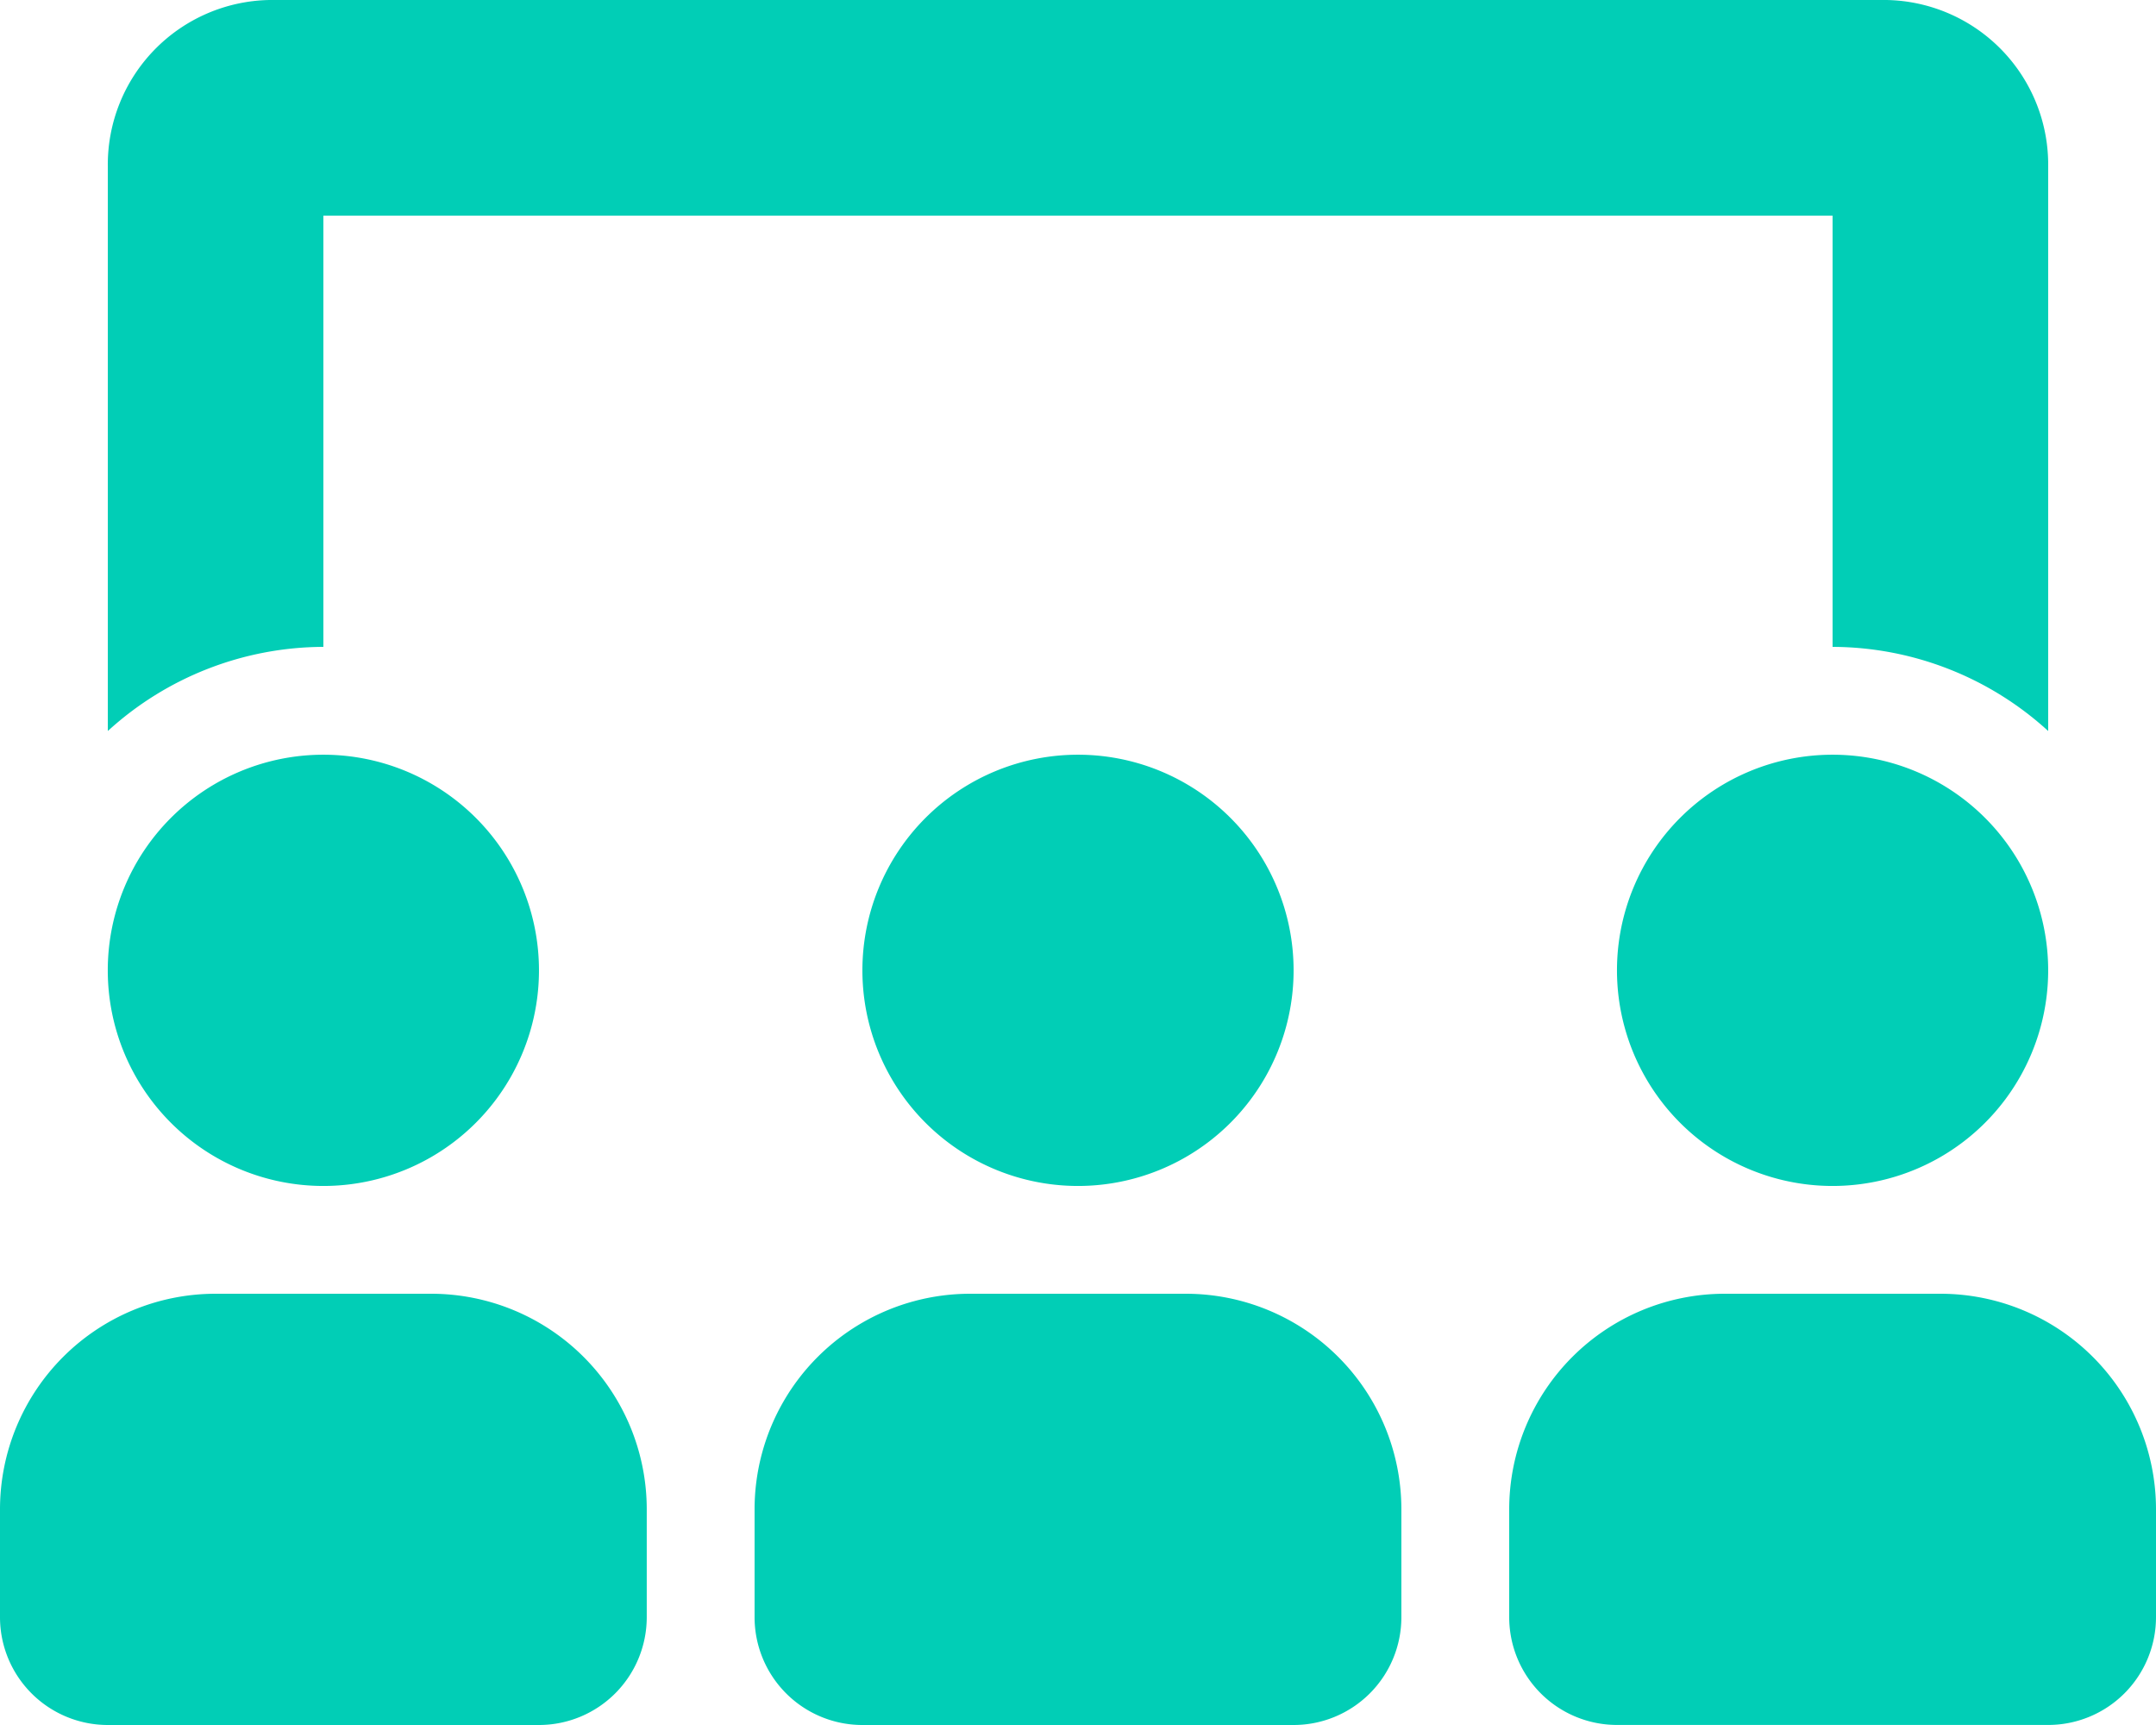
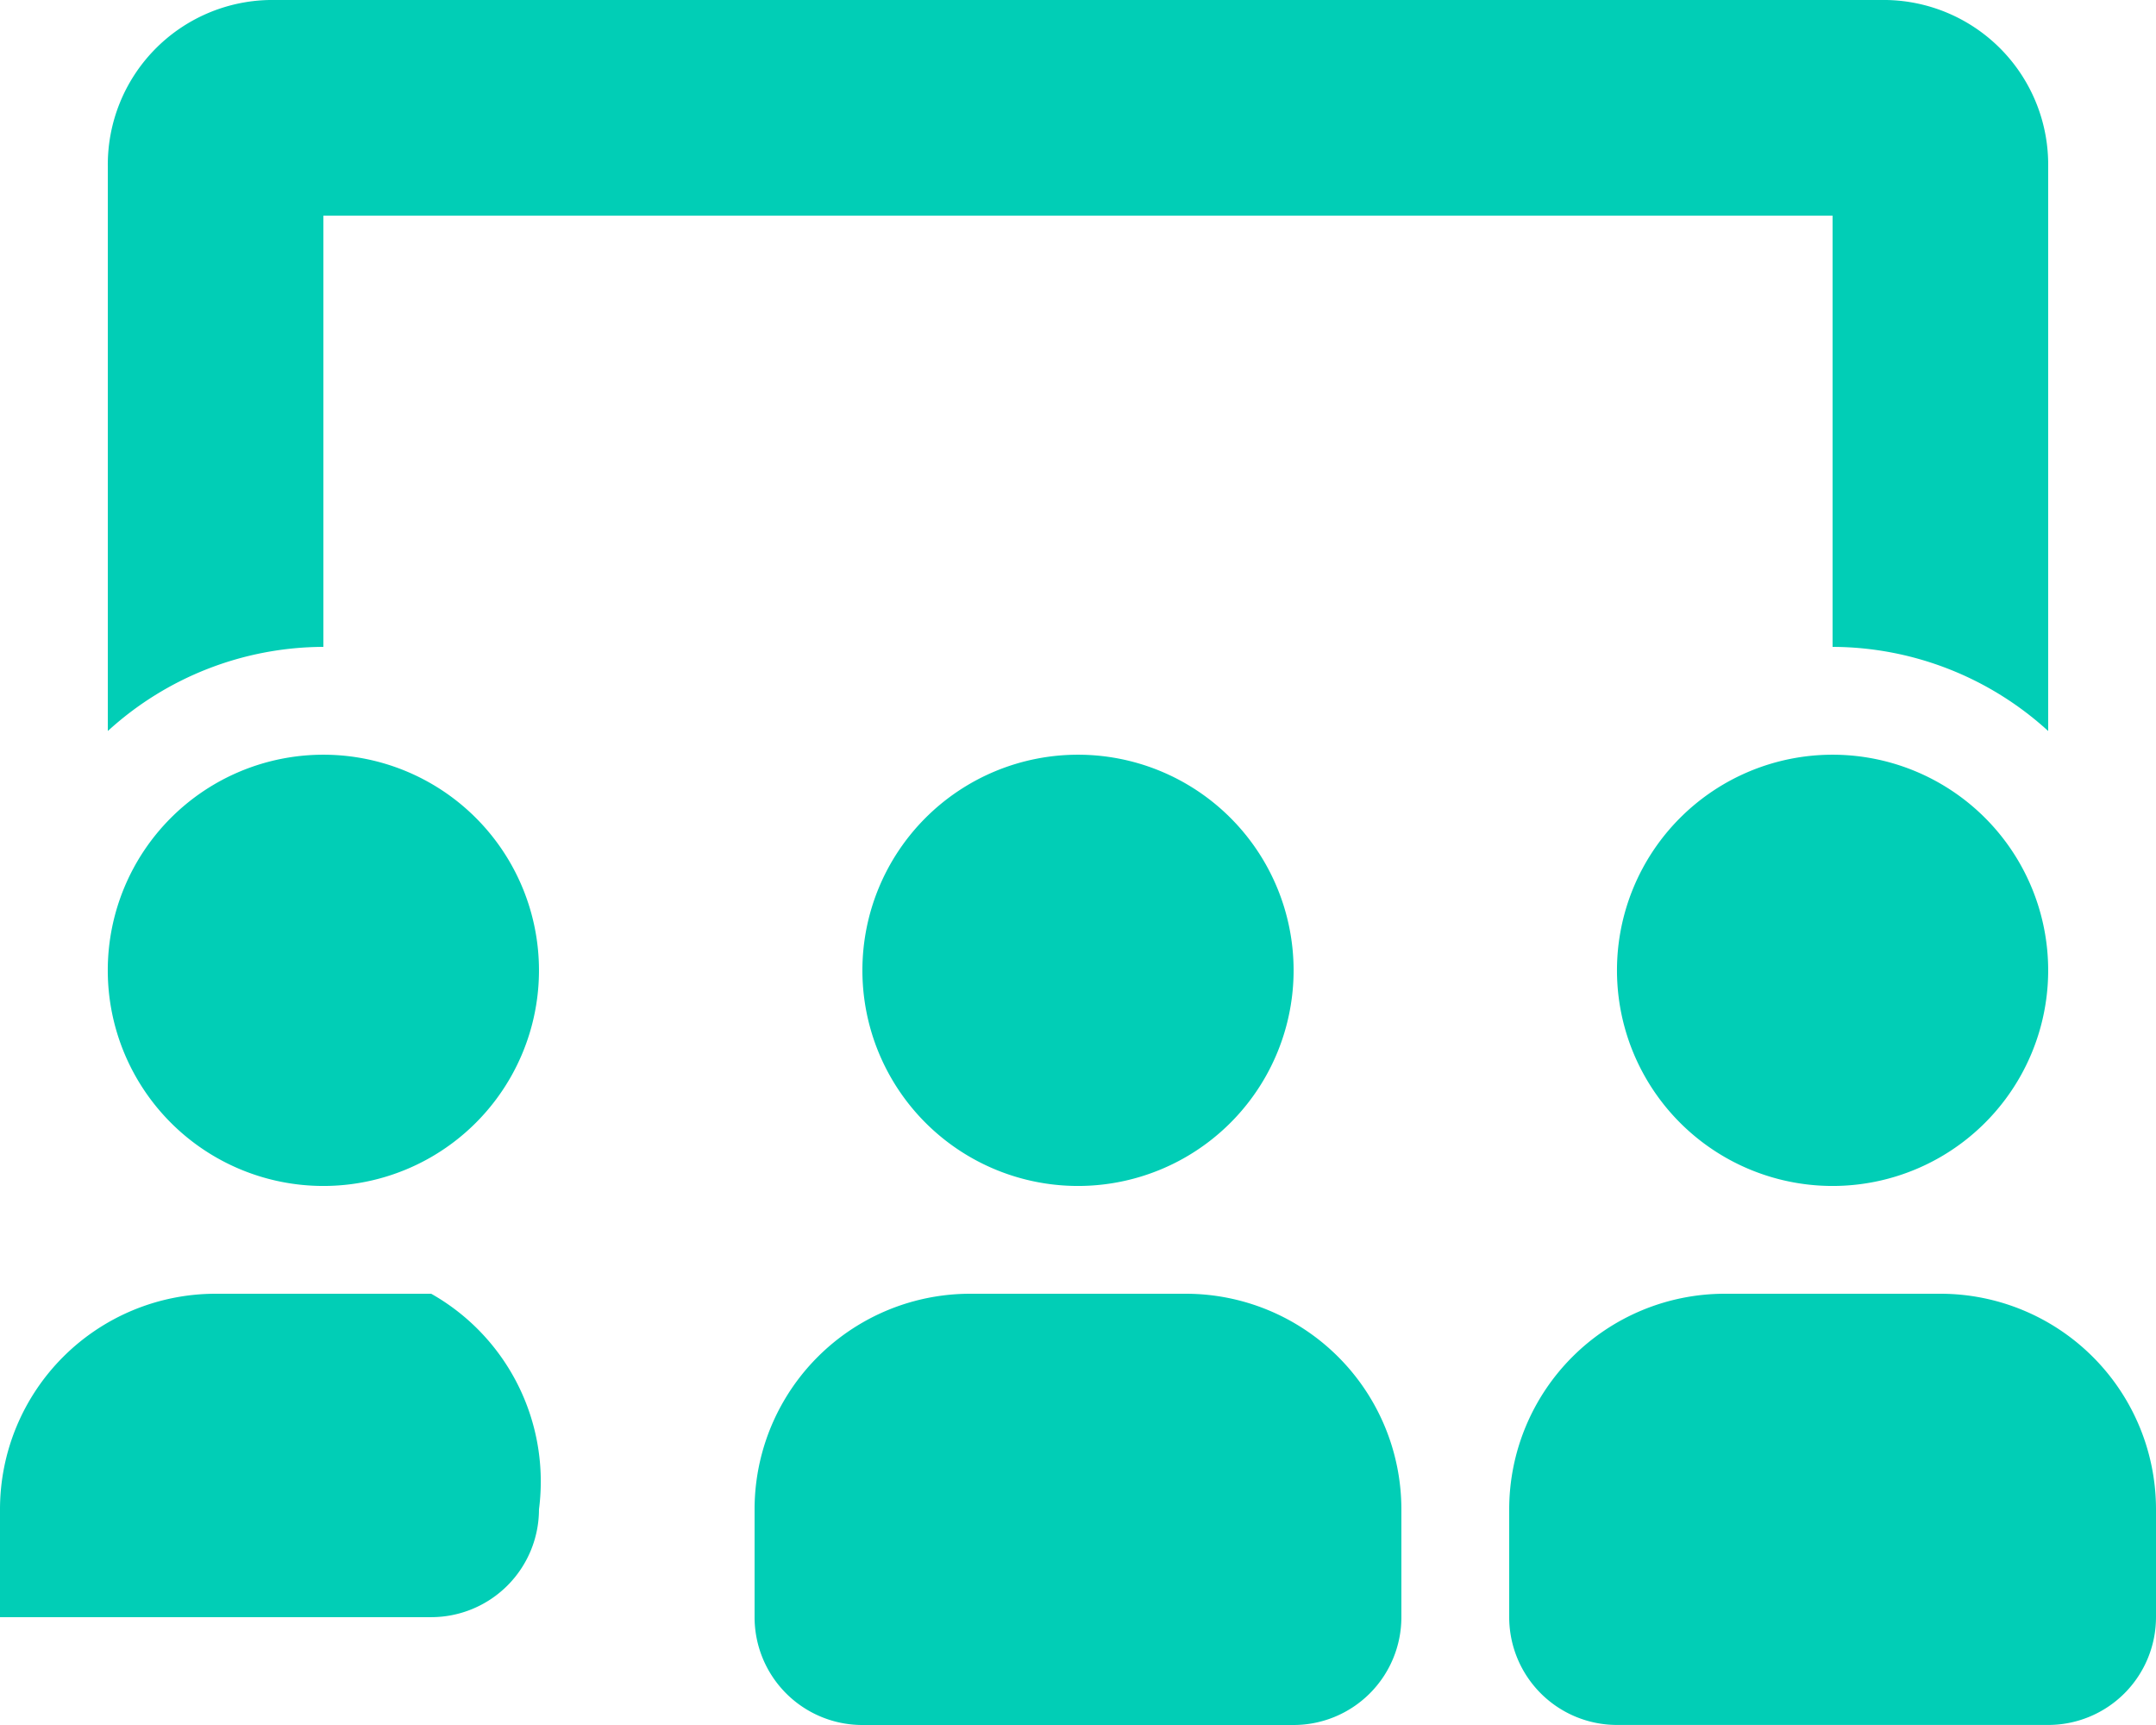
<svg xmlns="http://www.w3.org/2000/svg" width="43.75" height="35" viewBox="0 0 43.75 35">
-   <path d="M17.5-10.937a4.375,4.375,0,0,0,4.375,4.375,4.375,4.375,0,0,0,4.375-4.375,4.375,4.375,0,0,0-4.375-4.375A4.375,4.375,0,0,0,17.5-10.937Zm15.312,0a4.375,4.375,0,0,0,4.375,4.375,4.375,4.375,0,0,0,4.375-4.375,4.375,4.375,0,0,0-4.375-4.375A4.375,4.375,0,0,0,32.812-10.937ZM6.562-6.562a4.375,4.375,0,0,0,4.375-4.375,4.375,4.375,0,0,0-4.375-4.375,4.375,4.375,0,0,0-4.375,4.375A4.375,4.375,0,0,0,6.562-6.562ZM39.375-4.375H35A4.375,4.375,0,0,0,30.625,0V2.187a2.188,2.188,0,0,0,2.187,2.187h8.75A2.188,2.188,0,0,0,43.75,2.187V0A4.375,4.375,0,0,0,39.375-4.375Zm-15.312,0H19.687A4.375,4.375,0,0,0,15.312,0V2.187A2.188,2.188,0,0,0,17.5,4.375h8.75a2.188,2.188,0,0,0,2.187-2.187V0A4.375,4.375,0,0,0,24.062-4.375Zm-15.312,0H4.375A4.375,4.375,0,0,0,0,0V2.187A2.188,2.188,0,0,0,2.187,4.375h8.75a2.188,2.188,0,0,0,2.187-2.187V0A4.375,4.375,0,0,0,8.75-4.375ZM6.562-26.25H37.187v8.75a6.512,6.512,0,0,1,4.375,1.707V-27.235a3.341,3.341,0,0,0-3.281-3.39H5.469a3.341,3.341,0,0,0-3.281,3.39v11.442A6.513,6.513,0,0,1,6.562-17.5Z" transform="translate(0 30.625)" fill="#01ceb6" />
+   <path d="M17.5-10.937a4.375,4.375,0,0,0,4.375,4.375,4.375,4.375,0,0,0,4.375-4.375,4.375,4.375,0,0,0-4.375-4.375A4.375,4.375,0,0,0,17.5-10.937Zm15.312,0a4.375,4.375,0,0,0,4.375,4.375,4.375,4.375,0,0,0,4.375-4.375,4.375,4.375,0,0,0-4.375-4.375A4.375,4.375,0,0,0,32.812-10.937ZM6.562-6.562a4.375,4.375,0,0,0,4.375-4.375,4.375,4.375,0,0,0-4.375-4.375,4.375,4.375,0,0,0-4.375,4.375A4.375,4.375,0,0,0,6.562-6.562ZM39.375-4.375H35A4.375,4.375,0,0,0,30.625,0V2.187a2.188,2.188,0,0,0,2.187,2.187h8.75A2.188,2.188,0,0,0,43.75,2.187V0A4.375,4.375,0,0,0,39.375-4.375Zm-15.312,0H19.687A4.375,4.375,0,0,0,15.312,0V2.187A2.188,2.188,0,0,0,17.5,4.375h8.75a2.188,2.188,0,0,0,2.187-2.187V0A4.375,4.375,0,0,0,24.062-4.375Zm-15.312,0H4.375A4.375,4.375,0,0,0,0,0V2.187h8.75a2.188,2.188,0,0,0,2.187-2.187V0A4.375,4.375,0,0,0,8.75-4.375ZM6.562-26.25H37.187v8.75a6.512,6.512,0,0,1,4.375,1.707V-27.235a3.341,3.341,0,0,0-3.281-3.39H5.469a3.341,3.341,0,0,0-3.281,3.39v11.442A6.513,6.513,0,0,1,6.562-17.5Z" transform="translate(0 30.625)" fill="#01ceb6" />
</svg>